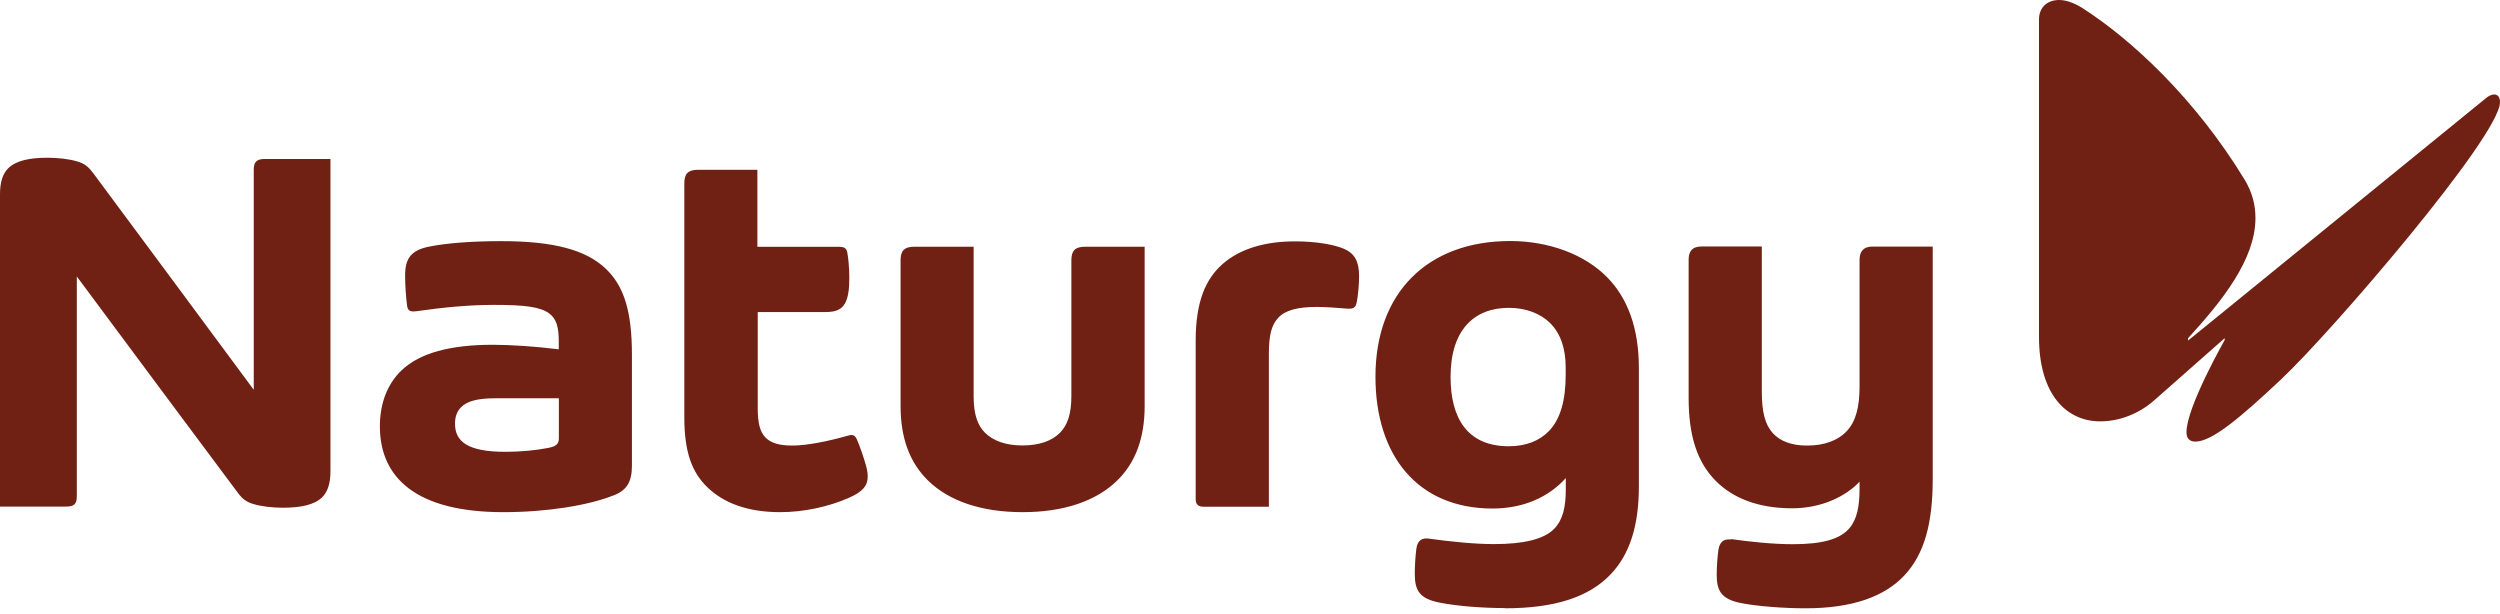
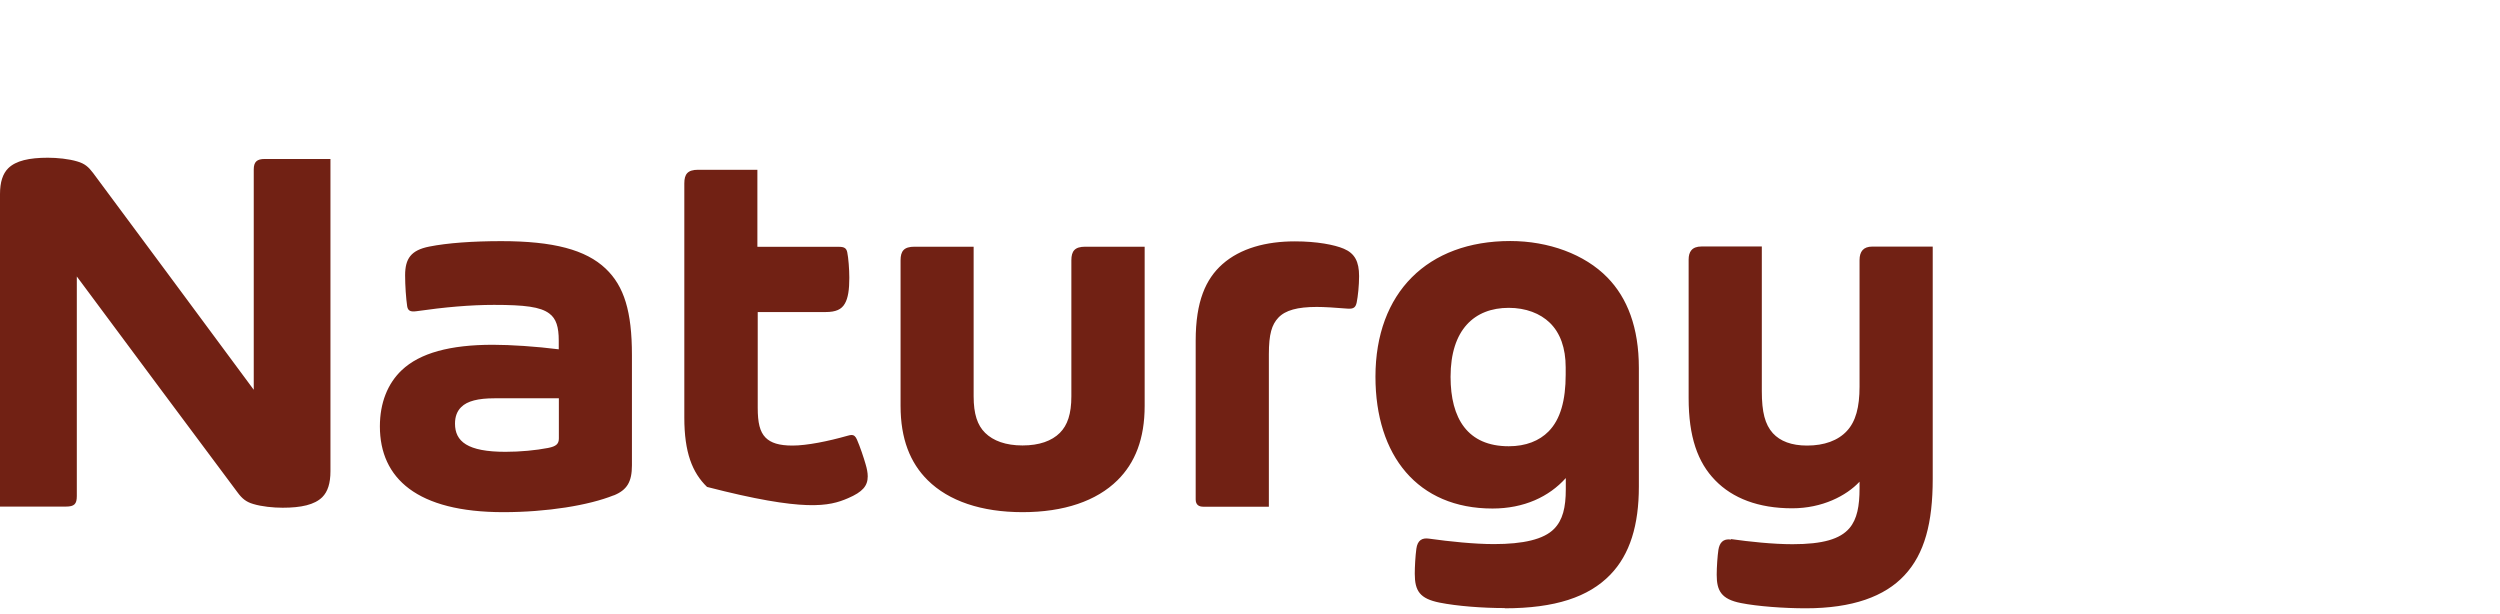
<svg xmlns="http://www.w3.org/2000/svg" width="220" height="54" viewBox="0 0 220 54" fill="none">
-   <path fill-rule="evenodd" clip-rule="evenodd" d="M218.7 8.69C219.01 8.42 219.28 8.31 219.49 8.31C219.8 8.31 220 8.55 220 8.99C220 11.97 205.12 29.27 200.77 33.35C197.21 36.7 194.67 38.86 193.2 38.86C192.72 38.86 192.41 38.62 192.41 38.04C192.41 35.82 195.77 29.93 195.77 29.93V29.76L189.57 35.23C188.13 36.5 186.38 37.08 184.81 37.08C181.93 37.08 179.43 34.82 179.43 29.62V1.74C179.43 0.58 180.22 0 181.21 0C181.79 0 182.48 0.24 183.16 0.65C187.52 3.42 193.17 8.65 197.52 15.8C198.21 16.93 198.48 18.06 198.48 19.19C198.48 22.81 195.57 26.47 192.55 29.76V29.97L218.7 8.69Z" fill="#712114" />
-   <path fill-rule="evenodd" clip-rule="evenodd" d="M49.18 35.05V38.58C49.18 39.07 48.94 39.28 48.23 39.42C47.15 39.63 45.78 39.76 44.48 39.76C41.14 39.76 40.04 38.85 40.04 37.28C40.04 36.65 40.23 36.17 40.59 35.82C41.12 35.29 42.08 35.05 43.51 35.05H49.18ZM54 43.6C55.19 43.12 55.61 42.39 55.61 40.95V31.25C55.61 27.42 54.93 25.19 53.3 23.64C51.55 21.98 48.71 21.22 44.11 21.22C41.63 21.22 39.37 21.38 37.77 21.7C36.17 22.02 35.65 22.75 35.65 24.23C35.65 25.13 35.73 26.26 35.83 26.94C35.89 27.33 36.1 27.46 36.62 27.39C39.13 27.03 41.38 26.83 43.47 26.83C46.17 26.83 47.56 27 48.34 27.59C48.95 28.04 49.17 28.78 49.17 29.97V30.74C47.2 30.49 44.96 30.34 43.37 30.34C39.62 30.34 36.96 31.06 35.36 32.57C34.11 33.75 33.43 35.46 33.43 37.52C33.43 42.11 36.72 45.07 44.29 45.07C48.14 45.07 51.81 44.47 54 43.59V43.6ZM111.66 31.18C111.66 29.39 111.92 28.57 112.49 27.96C113.11 27.3 114.18 27.01 115.88 27.01C116.52 27.01 117.51 27.07 118.59 27.16C119.13 27.2 119.3 27.04 119.39 26.61C119.5 26.07 119.6 25.11 119.6 24.3C119.6 23.02 119.22 22.3 118.26 21.89C117.44 21.54 115.89 21.24 113.95 21.24C111.41 21.24 109.15 21.85 107.57 23.25C106.11 24.55 105.22 26.51 105.22 29.98V43.95C105.22 44.42 105.5 44.59 105.88 44.59H111.66V31.18ZM66.65 21.71V14.94H61.44C60.51 14.94 60.22 15.32 60.22 16.14V36.75C60.22 39.8 60.91 41.58 62.22 42.85C63.67 44.27 65.79 45.07 68.65 45.07C70.82 45.07 72.97 44.56 74.63 43.84C75.91 43.29 76.36 42.76 76.36 41.92C76.36 41.6 76.29 41.24 76.17 40.84C76.01 40.28 75.68 39.29 75.41 38.68C75.29 38.41 75.16 38.28 74.93 38.28C74.85 38.28 74.74 38.3 74.57 38.35C72.88 38.83 71.01 39.21 69.74 39.21C68.56 39.21 67.84 38.98 67.37 38.51C66.86 37.99 66.68 37.19 66.68 35.89V27.46H72.65C73.56 27.46 74.06 27.23 74.35 26.71C74.63 26.23 74.74 25.49 74.74 24.45C74.74 23.68 74.66 22.69 74.56 22.21C74.49 21.85 74.3 21.72 73.84 21.72H66.68L66.65 21.71ZM100.72 21.71H95.51C94.58 21.71 94.28 22.09 94.28 22.91V34.88C94.28 36.42 93.94 37.42 93.27 38.09C92.56 38.8 91.46 39.2 89.98 39.2C88.5 39.2 87.4 38.79 86.69 38.09C86.01 37.42 85.68 36.43 85.68 34.88V21.71H80.48C79.55 21.71 79.25 22.09 79.25 22.91V35.72C79.25 38.61 80.09 40.73 81.64 42.26C83.49 44.09 86.36 45.07 89.99 45.07C93.62 45.07 96.49 44.09 98.34 42.26C99.89 40.73 100.73 38.61 100.73 35.72V21.72L100.72 21.71ZM132.4 53.53C136.85 53.53 139.8 52.54 141.7 50.58C143.44 48.79 144.22 46.2 144.22 42.82V32.38C144.22 28.81 143.2 26.21 141.45 24.42C139.45 22.37 136.27 21.21 132.9 21.21C125.64 21.21 121.04 25.74 121.04 33.15C121.04 40.09 124.75 44.75 131.34 44.75C134.12 44.75 136.32 43.71 137.79 42.07V43.06C137.79 44.66 137.52 45.77 136.76 46.54C135.85 47.47 134.04 47.88 131.47 47.88C129.77 47.88 127.6 47.66 125.75 47.4C125.14 47.31 124.74 47.55 124.64 48.29C124.55 48.94 124.5 49.9 124.5 50.49C124.5 52.01 124.95 52.68 126.68 53.03C128.24 53.34 130.46 53.51 132.43 53.51L132.4 53.53ZM137.78 32.33V32.97C137.78 35.22 137.32 36.91 136.27 37.97C135.46 38.79 134.28 39.27 132.77 39.27C129.15 39.27 127.65 36.83 127.65 33.16C127.65 29 129.76 27.09 132.77 27.09C134.27 27.09 135.54 27.58 136.39 28.41C137.3 29.3 137.78 30.62 137.78 32.33ZM29.08 13.98V41.47C29.08 42.53 28.84 43.27 28.36 43.75C27.68 44.42 26.51 44.68 24.87 44.68C24.06 44.68 23.03 44.58 22.28 44.35C21.66 44.17 21.3 43.87 20.91 43.34C16.88 37.96 11.44 30.62 6.76 24.33V43.65C6.76 44.35 6.55 44.58 5.79 44.58H0V17.09C0 16.03 0.24 15.29 0.72 14.81C1.4 14.14 2.57 13.88 4.21 13.88C5.03 13.88 6.05 13.98 6.81 14.21C7.46 14.4 7.79 14.69 8.19 15.22C11.75 20 17.22 27.4 22.33 34.3V14.91C22.33 14.23 22.62 13.99 23.3 13.99H29.08V13.98ZM152.33 47.48C151.63 47.38 151.32 47.77 151.22 48.38C151.14 48.91 151.07 49.91 151.07 50.58C151.07 51.97 151.46 52.73 153.21 53.07C154.67 53.36 156.99 53.53 158.91 53.53C163.02 53.53 165.86 52.49 167.59 50.63C169.37 48.73 170.08 46 170.08 42.14V21.7H164.76C163.99 21.7 163.64 22.12 163.64 22.89V34.02C163.64 35.85 163.3 37.09 162.53 37.92C161.75 38.77 160.53 39.21 159.02 39.21C157.66 39.21 156.66 38.83 156.01 38.12C155.32 37.35 155.04 36.27 155.04 34.42V21.69H149.74C148.87 21.69 148.6 22.18 148.6 22.84V35.03C148.6 38.43 149.39 40.69 150.95 42.28C152.47 43.84 154.73 44.73 157.71 44.73C160.35 44.73 162.47 43.64 163.64 42.39V42.98C163.64 44.52 163.43 45.68 162.75 46.48C161.93 47.44 160.41 47.89 157.75 47.89C156.01 47.89 153.96 47.67 152.33 47.44V47.48Z" fill="#712114" />
+   <path fill-rule="evenodd" clip-rule="evenodd" d="M49.18 35.05V38.58C49.18 39.07 48.94 39.28 48.23 39.42C47.15 39.63 45.78 39.76 44.48 39.76C41.14 39.76 40.04 38.85 40.04 37.28C40.04 36.65 40.23 36.17 40.59 35.82C41.12 35.29 42.08 35.05 43.51 35.05H49.18ZM54 43.6C55.19 43.12 55.61 42.39 55.61 40.95V31.25C55.61 27.42 54.93 25.19 53.3 23.64C51.55 21.98 48.71 21.22 44.11 21.22C41.63 21.22 39.37 21.38 37.77 21.7C36.17 22.02 35.65 22.75 35.65 24.23C35.65 25.13 35.73 26.26 35.83 26.94C35.89 27.33 36.1 27.46 36.62 27.39C39.13 27.03 41.38 26.83 43.47 26.83C46.17 26.83 47.56 27 48.34 27.59C48.95 28.04 49.17 28.78 49.17 29.97V30.74C47.2 30.49 44.96 30.34 43.37 30.34C39.62 30.34 36.96 31.06 35.36 32.57C34.11 33.75 33.43 35.46 33.43 37.52C33.43 42.11 36.72 45.07 44.29 45.07C48.14 45.07 51.81 44.47 54 43.59V43.6ZM111.66 31.18C111.66 29.39 111.92 28.57 112.49 27.96C113.11 27.3 114.18 27.01 115.88 27.01C116.52 27.01 117.51 27.07 118.59 27.16C119.13 27.2 119.3 27.04 119.39 26.61C119.5 26.07 119.6 25.11 119.6 24.3C119.6 23.02 119.22 22.3 118.26 21.89C117.44 21.54 115.89 21.24 113.95 21.24C111.41 21.24 109.15 21.85 107.57 23.25C106.11 24.55 105.22 26.51 105.22 29.98V43.95C105.22 44.42 105.5 44.59 105.88 44.59H111.66V31.18ZM66.65 21.71V14.94H61.44C60.51 14.94 60.22 15.32 60.22 16.14V36.75C60.22 39.8 60.91 41.58 62.22 42.85C70.82 45.07 72.97 44.56 74.63 43.84C75.91 43.29 76.36 42.76 76.36 41.92C76.36 41.6 76.29 41.24 76.17 40.84C76.01 40.28 75.68 39.29 75.41 38.68C75.29 38.41 75.16 38.28 74.93 38.28C74.85 38.28 74.74 38.3 74.57 38.35C72.88 38.83 71.01 39.21 69.74 39.21C68.56 39.21 67.84 38.98 67.37 38.51C66.86 37.99 66.68 37.19 66.68 35.89V27.46H72.65C73.56 27.46 74.06 27.23 74.35 26.71C74.63 26.23 74.74 25.49 74.74 24.45C74.74 23.68 74.66 22.69 74.56 22.21C74.49 21.85 74.3 21.72 73.84 21.72H66.68L66.65 21.71ZM100.72 21.71H95.51C94.58 21.71 94.28 22.09 94.28 22.91V34.88C94.28 36.42 93.94 37.42 93.27 38.09C92.56 38.8 91.46 39.2 89.98 39.2C88.5 39.2 87.4 38.79 86.69 38.09C86.01 37.42 85.68 36.43 85.68 34.88V21.71H80.48C79.55 21.71 79.25 22.09 79.25 22.91V35.72C79.25 38.61 80.09 40.73 81.64 42.26C83.49 44.09 86.36 45.07 89.99 45.07C93.62 45.07 96.49 44.09 98.34 42.26C99.89 40.73 100.73 38.61 100.73 35.72V21.72L100.72 21.71ZM132.4 53.53C136.85 53.53 139.8 52.54 141.7 50.58C143.44 48.79 144.22 46.2 144.22 42.82V32.38C144.22 28.81 143.2 26.21 141.45 24.42C139.45 22.37 136.27 21.21 132.9 21.21C125.64 21.21 121.04 25.74 121.04 33.15C121.04 40.09 124.75 44.75 131.34 44.75C134.12 44.75 136.32 43.71 137.79 42.07V43.06C137.79 44.66 137.52 45.77 136.76 46.54C135.85 47.47 134.04 47.88 131.47 47.88C129.77 47.88 127.6 47.66 125.75 47.4C125.14 47.31 124.74 47.55 124.64 48.29C124.55 48.94 124.5 49.9 124.5 50.49C124.5 52.01 124.95 52.68 126.68 53.03C128.24 53.34 130.46 53.51 132.43 53.51L132.4 53.53ZM137.78 32.33V32.97C137.78 35.22 137.32 36.91 136.27 37.97C135.46 38.79 134.28 39.27 132.77 39.27C129.15 39.27 127.65 36.83 127.65 33.16C127.65 29 129.76 27.09 132.77 27.09C134.27 27.09 135.54 27.58 136.39 28.41C137.3 29.3 137.78 30.62 137.78 32.33ZM29.08 13.98V41.47C29.08 42.53 28.84 43.27 28.36 43.75C27.68 44.42 26.51 44.68 24.87 44.68C24.06 44.68 23.03 44.58 22.28 44.35C21.66 44.17 21.3 43.87 20.91 43.34C16.88 37.96 11.44 30.62 6.76 24.33V43.65C6.76 44.35 6.55 44.58 5.79 44.58H0V17.09C0 16.03 0.24 15.29 0.72 14.81C1.4 14.14 2.57 13.88 4.21 13.88C5.03 13.88 6.05 13.98 6.81 14.21C7.46 14.4 7.79 14.69 8.19 15.22C11.75 20 17.22 27.4 22.33 34.3V14.91C22.33 14.23 22.62 13.99 23.3 13.99H29.08V13.98ZM152.33 47.48C151.63 47.38 151.32 47.77 151.22 48.38C151.14 48.91 151.07 49.91 151.07 50.58C151.07 51.97 151.46 52.73 153.21 53.07C154.67 53.36 156.99 53.53 158.91 53.53C163.02 53.53 165.86 52.49 167.59 50.63C169.37 48.73 170.08 46 170.08 42.14V21.7H164.76C163.99 21.7 163.64 22.12 163.64 22.89V34.02C163.64 35.85 163.3 37.09 162.53 37.92C161.75 38.77 160.53 39.21 159.02 39.21C157.66 39.21 156.66 38.83 156.01 38.12C155.32 37.35 155.04 36.27 155.04 34.42V21.69H149.74C148.87 21.69 148.6 22.18 148.6 22.84V35.03C148.6 38.43 149.39 40.69 150.95 42.28C152.47 43.84 154.73 44.73 157.71 44.73C160.35 44.73 162.47 43.64 163.64 42.39V42.98C163.64 44.52 163.43 45.68 162.75 46.48C161.93 47.44 160.41 47.89 157.75 47.89C156.01 47.89 153.96 47.67 152.33 47.44V47.48Z" fill="#712114" />
</svg>